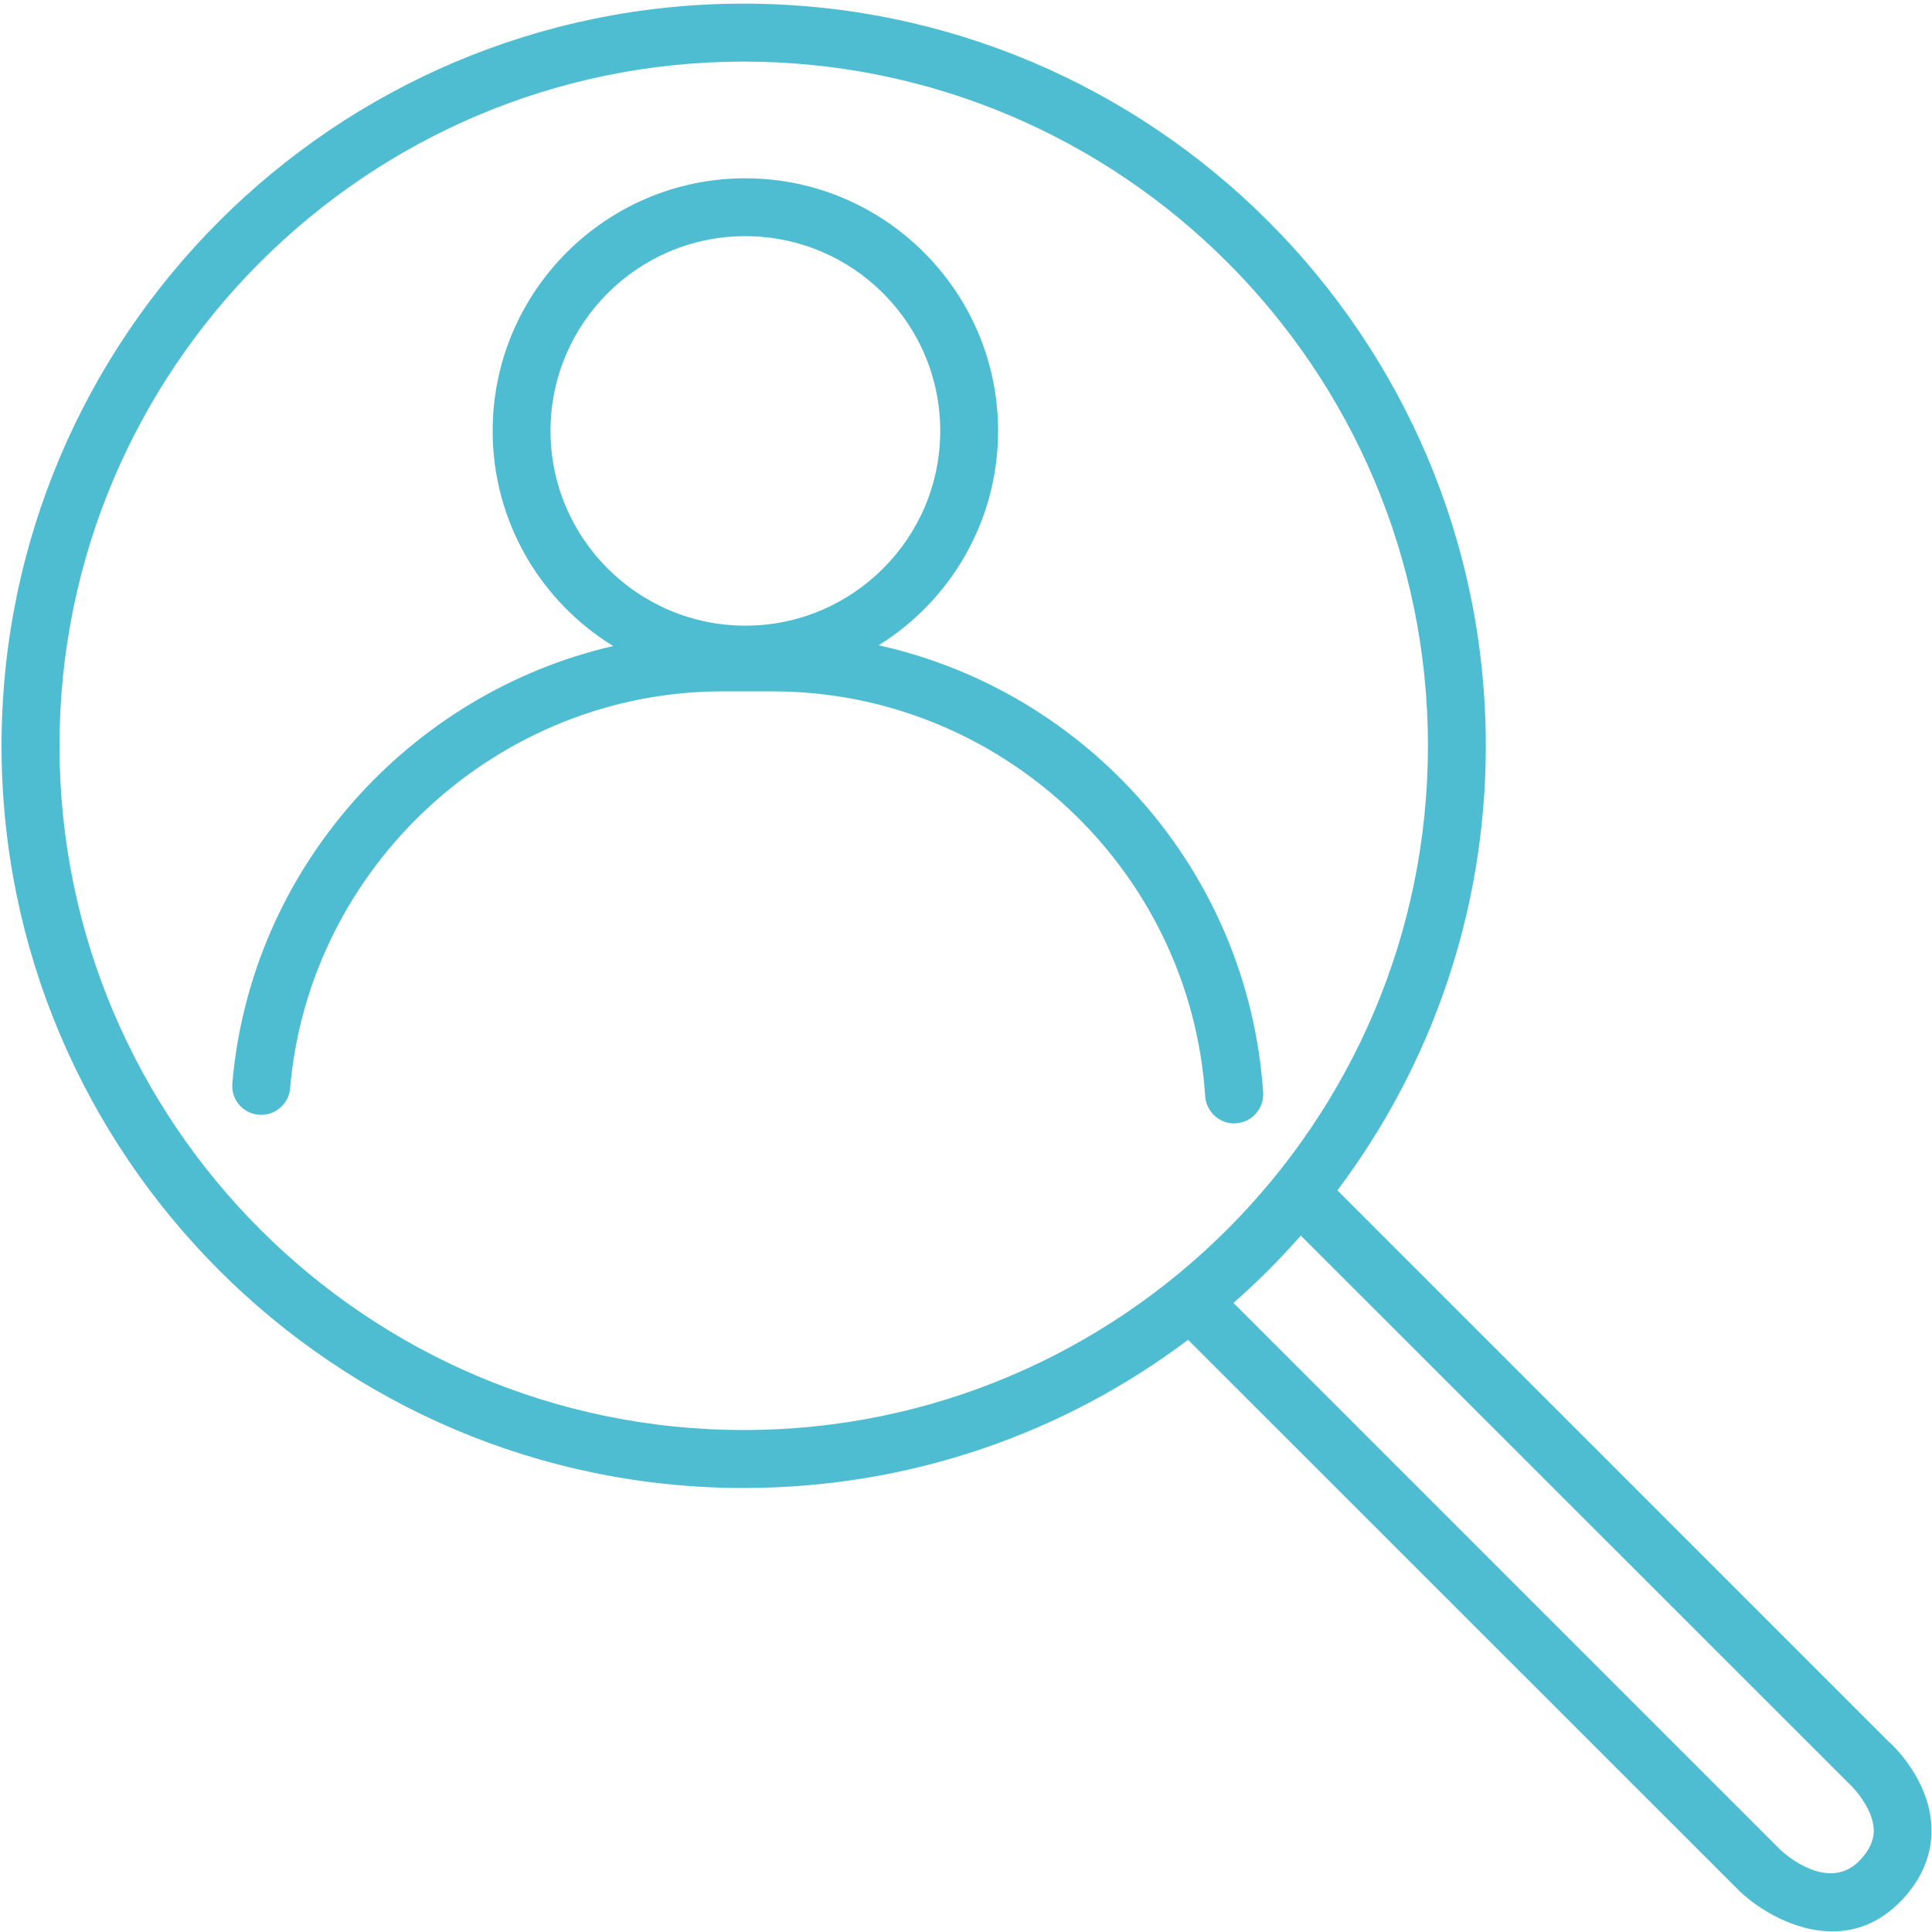
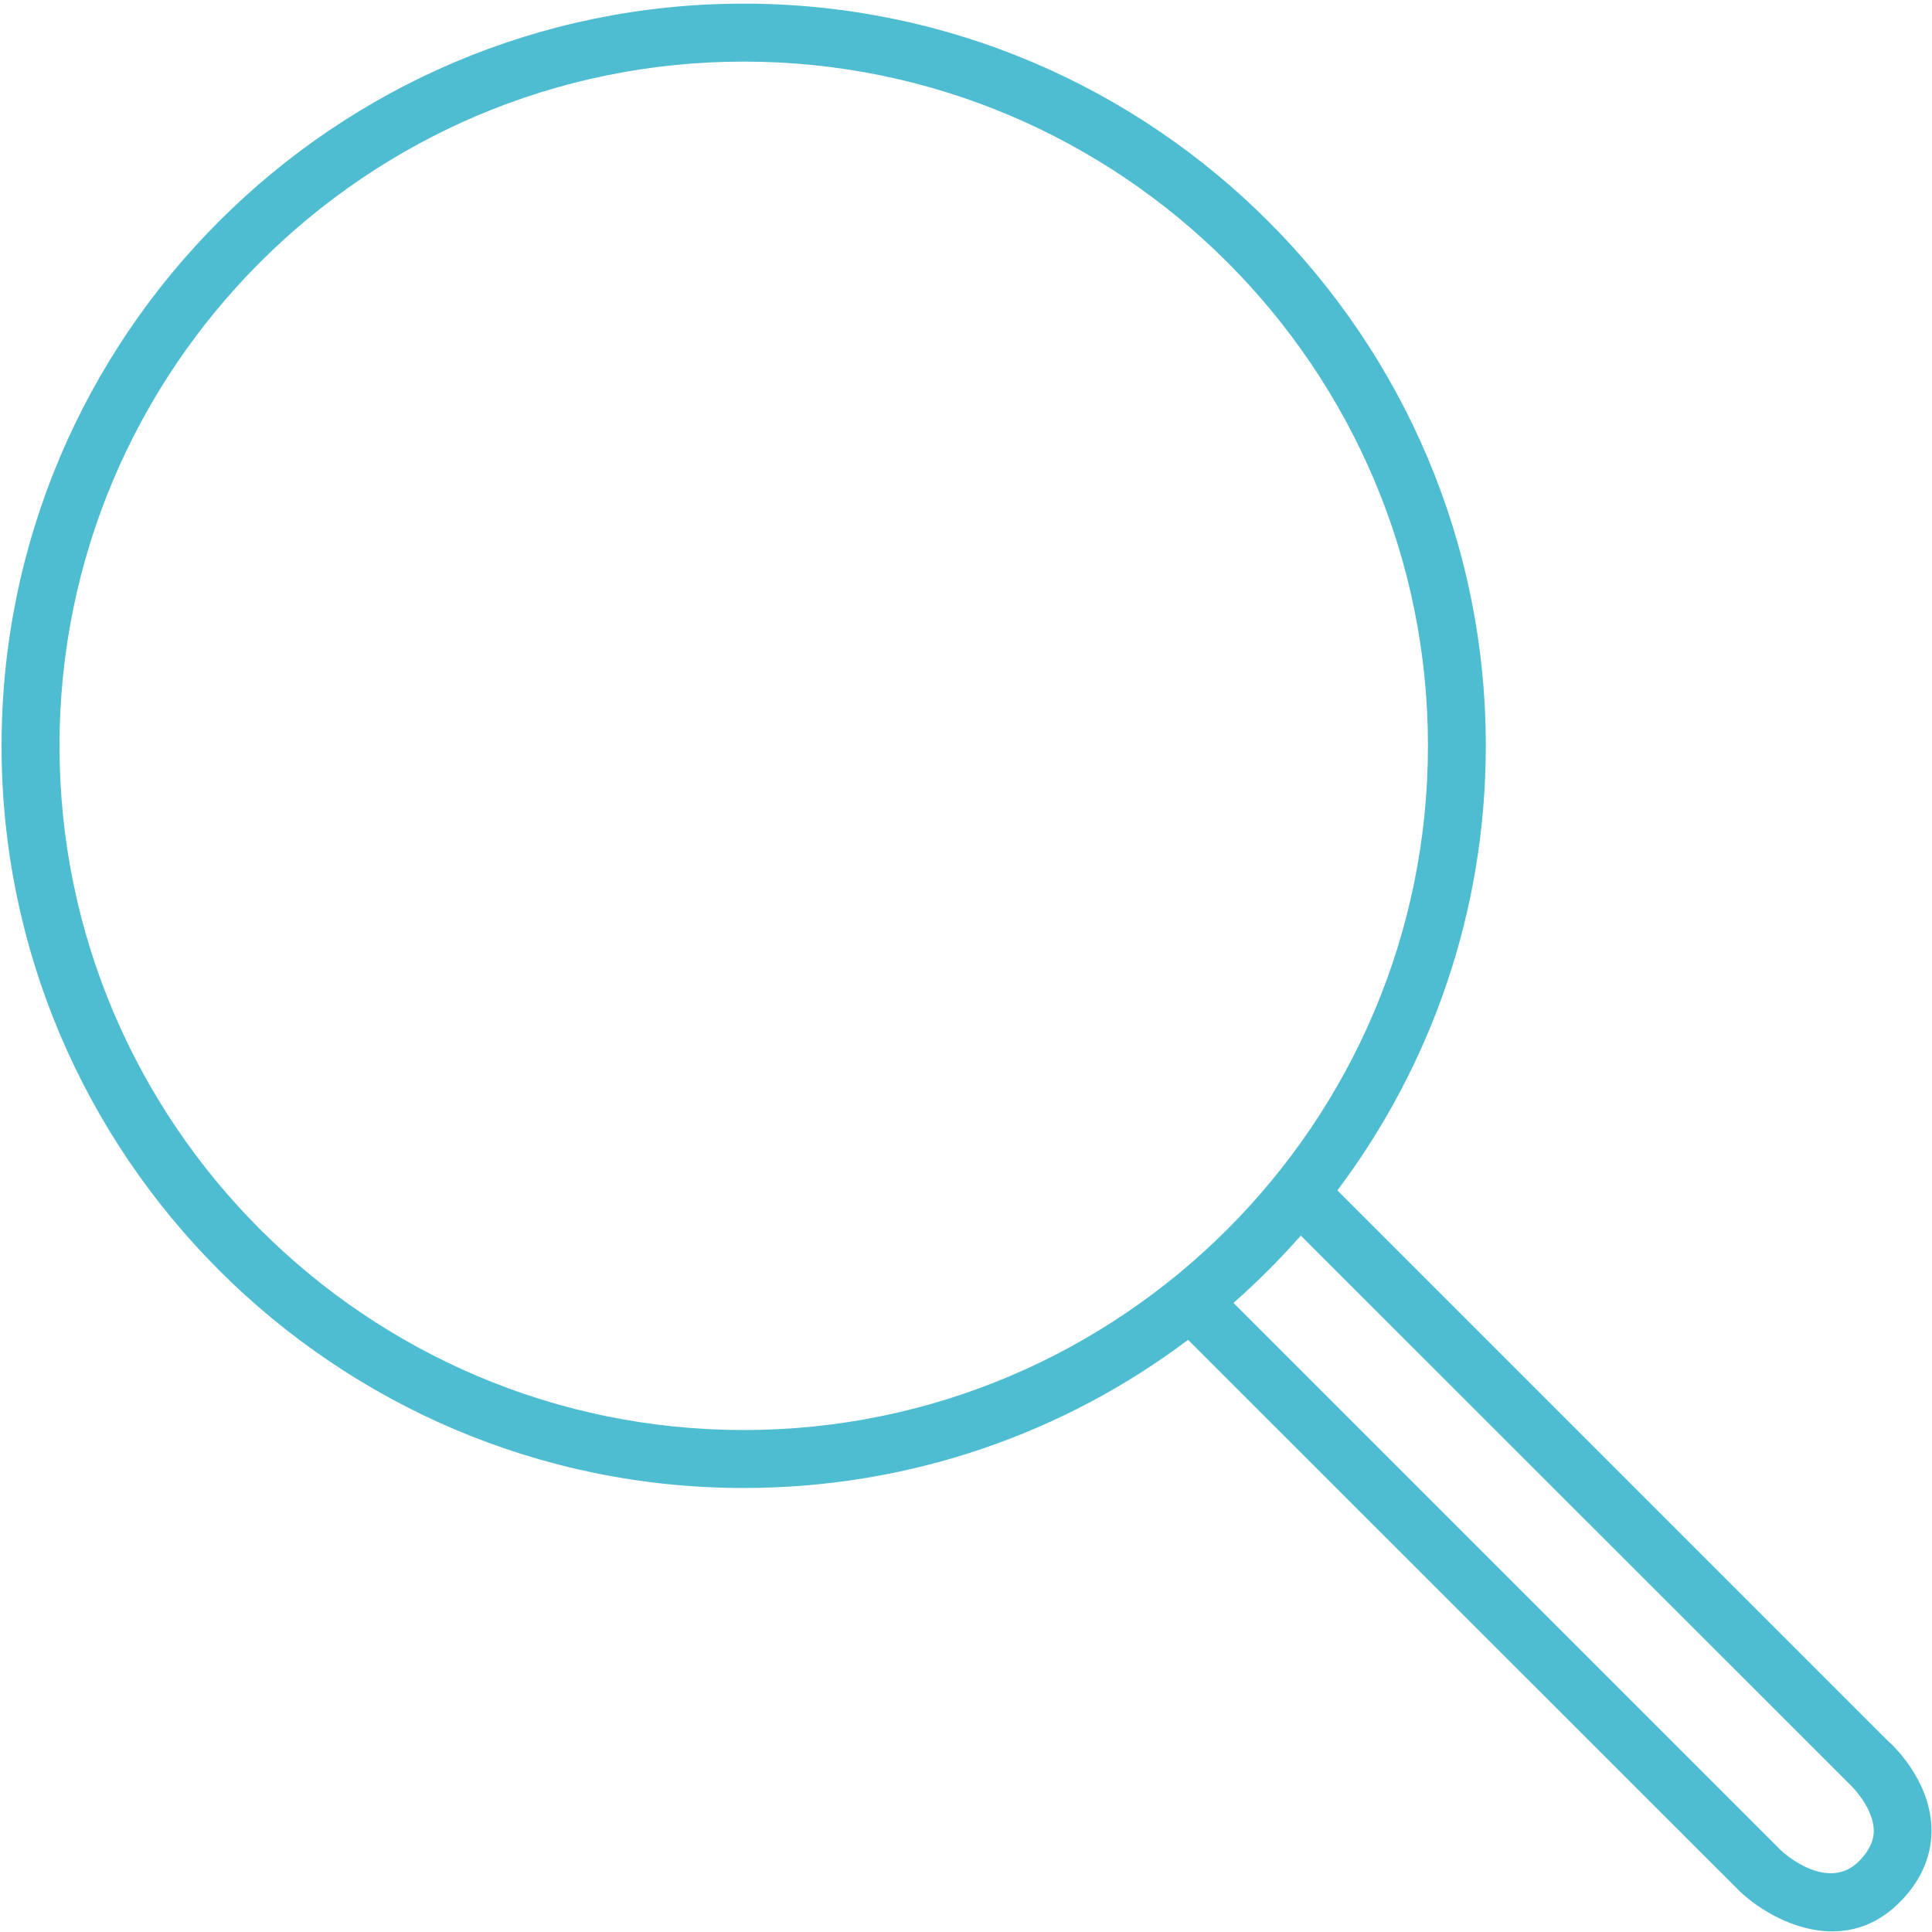
<svg xmlns="http://www.w3.org/2000/svg" width="59" height="59" viewBox="0 0 59 59" fill="none">
  <path fill-rule="evenodd" clip-rule="evenodd" d="M57.672 53.182L40.842 36.352C43.689 32.564 45.374 27.862 45.374 22.776C45.374 10.277 35.208 0.111 22.709 0.111C10.21 0.111 0.047 10.277 0.047 22.776C0.047 35.269 10.213 45.441 22.712 45.441C27.797 45.441 32.5 43.763 36.282 40.916L53.129 57.757C53.713 58.312 54.796 58.981 55.952 58.981C56.666 58.981 57.395 58.734 58.062 58.043C58.699 57.383 59.017 56.607 58.982 55.787C58.923 54.321 57.767 53.258 57.672 53.182ZM22.712 43.671C11.192 43.671 1.817 34.296 1.817 22.776C1.817 11.251 11.192 1.881 22.712 1.881C34.231 1.881 43.607 11.251 43.607 22.776C43.607 34.296 34.231 43.671 22.712 43.671ZM54.368 56.489C54.492 56.613 55.834 57.804 56.79 56.819C57.091 56.507 57.233 56.194 57.221 55.869C57.197 55.259 56.666 54.651 56.466 54.468L39.724 37.733C39.081 38.464 38.4 39.146 37.668 39.789L54.368 56.489Z" fill="#4EBDD1" />
-   <path fill-rule="evenodd" clip-rule="evenodd" d="M30.48 13.16C30.48 15.924 29.017 18.352 26.831 19.706C33.206 21.116 38.12 26.612 38.575 33.364C38.604 33.848 38.238 34.273 37.748 34.302C37.74 34.302 37.729 34.304 37.719 34.305C37.709 34.307 37.698 34.308 37.69 34.308C37.229 34.308 36.84 33.948 36.804 33.476C36.35 26.547 30.539 21.113 23.591 21.113H22.06C15.228 21.113 9.437 26.441 8.859 33.24C8.818 33.724 8.381 34.084 7.903 34.043C7.414 34.001 7.054 33.577 7.095 33.087C7.656 26.517 12.511 21.16 18.727 19.729C16.517 18.375 15.045 15.935 15.045 13.16C15.045 8.906 18.506 5.445 22.759 5.445C27.013 5.445 30.48 8.906 30.48 13.16ZM22.759 7.212C19.482 7.212 16.812 9.876 16.812 13.16C16.812 16.437 19.482 19.104 22.759 19.107C26.043 19.107 28.713 16.437 28.713 13.16C28.713 9.876 26.043 7.212 22.759 7.212Z" fill="#4EBDD1" />
</svg>